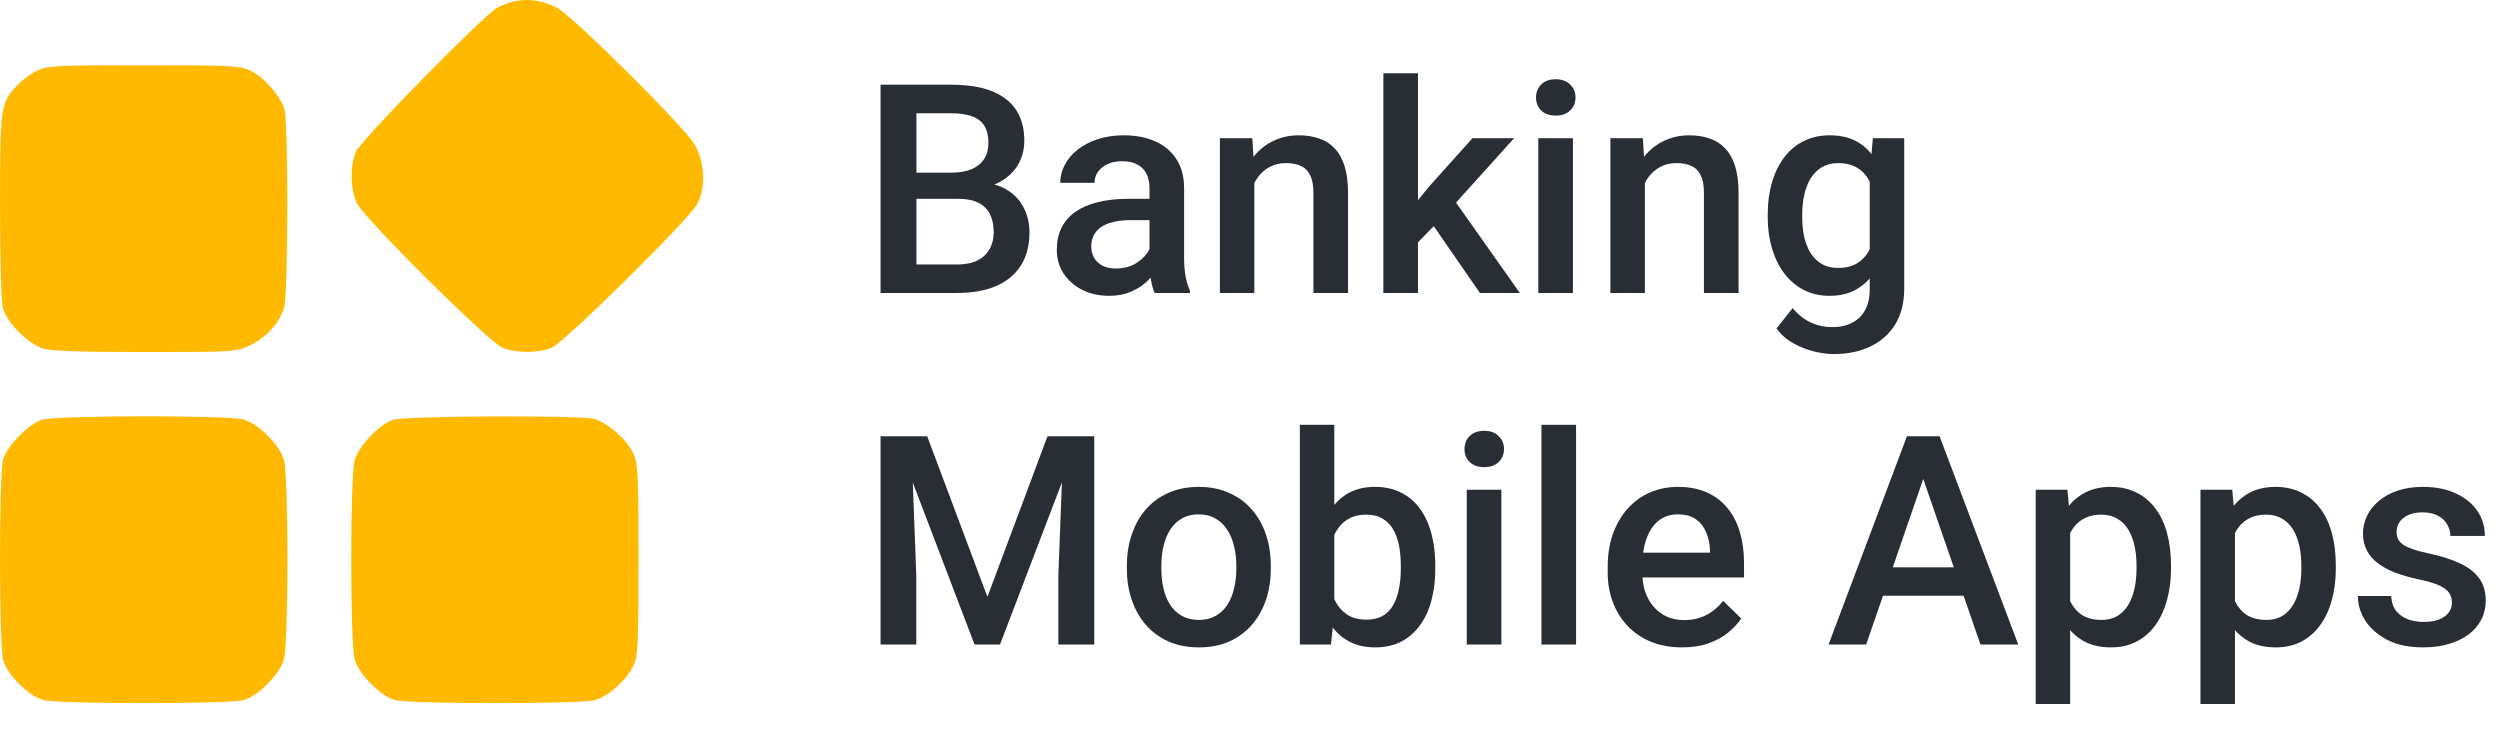
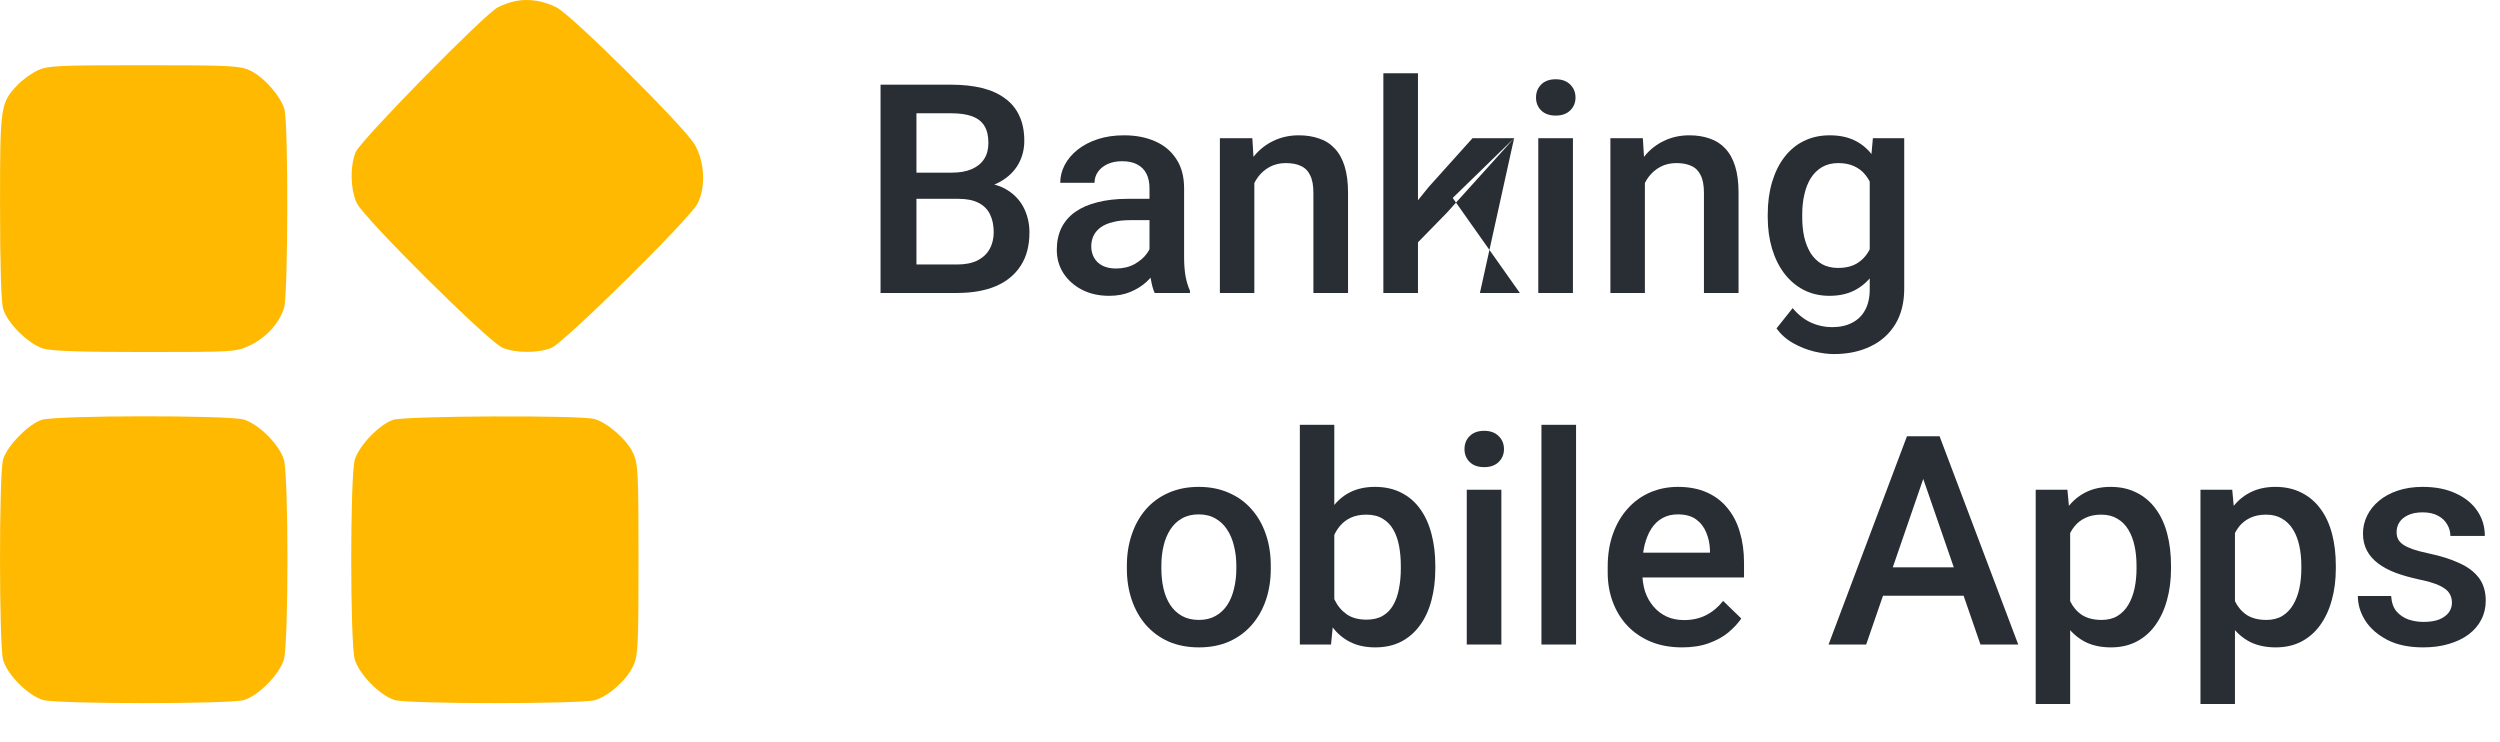
<svg xmlns="http://www.w3.org/2000/svg" width="64" height="19" viewBox="0 0 64 19" fill="none">
  <path d="M24.541 5.09H23.183L23.175 4.42H24.362C24.562 4.42 24.732 4.391 24.871 4.332C25.013 4.271 25.12 4.185 25.193 4.072C25.267 3.958 25.303 3.82 25.303 3.658C25.303 3.48 25.269 3.335 25.201 3.223C25.132 3.11 25.027 3.029 24.886 2.977C24.747 2.926 24.568 2.9 24.351 2.9H23.461V7.5H22.542V2.168H24.351C24.644 2.168 24.905 2.196 25.135 2.252C25.367 2.308 25.563 2.396 25.724 2.516C25.888 2.633 26.011 2.782 26.094 2.963C26.18 3.143 26.222 3.358 26.222 3.607C26.222 3.827 26.17 4.028 26.065 4.211C25.96 4.392 25.805 4.54 25.6 4.655C25.395 4.769 25.14 4.838 24.834 4.86L24.541 5.09ZM24.501 7.5H22.894L23.307 6.771H24.501C24.709 6.771 24.882 6.737 25.021 6.669C25.16 6.598 25.264 6.501 25.332 6.379C25.403 6.255 25.439 6.11 25.439 5.944C25.439 5.77 25.408 5.62 25.347 5.493C25.286 5.364 25.19 5.265 25.058 5.197C24.926 5.126 24.754 5.09 24.541 5.09H23.509L23.516 4.42H24.86L25.069 4.673C25.362 4.683 25.602 4.747 25.79 4.867C25.981 4.987 26.122 5.142 26.215 5.332C26.308 5.522 26.354 5.728 26.354 5.947C26.354 6.287 26.28 6.571 26.131 6.801C25.984 7.03 25.773 7.205 25.497 7.324C25.221 7.441 24.889 7.5 24.501 7.5Z" fill="#292D34" />
  <path d="M29.427 6.705V4.816C29.427 4.674 29.401 4.552 29.35 4.449C29.299 4.347 29.221 4.268 29.116 4.211C29.013 4.155 28.884 4.127 28.727 4.127C28.583 4.127 28.459 4.152 28.354 4.2C28.249 4.249 28.167 4.315 28.108 4.398C28.05 4.481 28.02 4.575 28.02 4.68H27.142C27.142 4.524 27.179 4.373 27.255 4.226C27.331 4.08 27.441 3.949 27.585 3.834C27.729 3.719 27.901 3.629 28.101 3.563C28.301 3.497 28.526 3.464 28.775 3.464C29.073 3.464 29.336 3.514 29.566 3.615C29.798 3.715 29.98 3.866 30.112 4.069C30.246 4.269 30.313 4.52 30.313 4.823V6.584C30.313 6.765 30.325 6.927 30.35 7.072C30.377 7.213 30.414 7.336 30.463 7.441V7.5H29.559C29.517 7.405 29.484 7.284 29.46 7.137C29.438 6.989 29.427 6.844 29.427 6.705ZM29.555 5.09L29.562 5.636H28.929C28.765 5.636 28.621 5.652 28.497 5.684C28.372 5.713 28.268 5.757 28.185 5.815C28.102 5.874 28.04 5.945 27.998 6.028C27.957 6.111 27.936 6.205 27.936 6.31C27.936 6.415 27.961 6.511 28.009 6.599C28.058 6.685 28.129 6.752 28.222 6.801C28.317 6.849 28.432 6.874 28.566 6.874C28.747 6.874 28.904 6.837 29.039 6.764C29.175 6.688 29.283 6.597 29.361 6.489C29.439 6.379 29.48 6.276 29.485 6.178L29.771 6.57C29.742 6.67 29.692 6.777 29.621 6.892C29.55 7.007 29.457 7.117 29.343 7.222C29.23 7.324 29.095 7.408 28.936 7.474C28.78 7.54 28.599 7.573 28.394 7.573C28.135 7.573 27.904 7.522 27.702 7.419C27.499 7.314 27.341 7.174 27.226 6.998C27.111 6.82 27.054 6.619 27.054 6.394C27.054 6.184 27.093 5.999 27.171 5.837C27.252 5.674 27.369 5.537 27.523 5.427C27.679 5.317 27.869 5.234 28.094 5.178C28.318 5.12 28.575 5.09 28.863 5.09H29.555Z" fill="#292D34" />
  <path d="M32.111 4.384V7.5H31.229V3.538H32.06L32.111 4.384ZM31.954 5.372L31.668 5.369C31.67 5.088 31.709 4.83 31.785 4.596C31.863 4.362 31.971 4.16 32.107 3.992C32.247 3.823 32.413 3.694 32.605 3.604C32.798 3.511 33.013 3.464 33.25 3.464C33.44 3.464 33.612 3.491 33.766 3.545C33.923 3.596 34.056 3.68 34.166 3.798C34.278 3.915 34.363 4.067 34.422 4.255C34.48 4.441 34.51 4.669 34.51 4.94V7.5H33.623V4.937C33.623 4.746 33.596 4.596 33.539 4.486C33.486 4.374 33.406 4.294 33.301 4.248C33.199 4.199 33.071 4.175 32.917 4.175C32.765 4.175 32.63 4.207 32.51 4.27C32.391 4.333 32.289 4.42 32.206 4.53C32.126 4.64 32.063 4.767 32.02 4.911C31.976 5.055 31.954 5.209 31.954 5.372Z" fill="#292D34" />
-   <path d="M36.3 1.875V7.5H35.414V1.875H36.3ZM38.761 3.538L37.037 5.449L36.092 6.416L35.861 5.669L36.575 4.786L37.696 3.538H38.761ZM37.886 7.5L36.601 5.64L37.157 5.021L38.908 7.5H37.886Z" fill="#292D34" />
+   <path d="M36.3 1.875V7.5H35.414V1.875H36.3ZM38.761 3.538L37.037 5.449L36.092 6.416L35.861 5.669L36.575 4.786L37.696 3.538H38.761ZL36.601 5.64L37.157 5.021L38.908 7.5H37.886Z" fill="#292D34" />
  <path d="M40.267 3.538V7.5H39.38V3.538H40.267ZM39.322 2.498C39.322 2.363 39.366 2.252 39.454 2.164C39.544 2.074 39.669 2.029 39.827 2.029C39.983 2.029 40.107 2.074 40.197 2.164C40.287 2.252 40.333 2.363 40.333 2.498C40.333 2.629 40.287 2.739 40.197 2.827C40.107 2.915 39.983 2.959 39.827 2.959C39.669 2.959 39.544 2.915 39.454 2.827C39.366 2.739 39.322 2.629 39.322 2.498Z" fill="#292D34" />
  <path d="M42.109 4.384V7.5H41.226V3.538H42.057L42.109 4.384ZM41.951 5.372L41.666 5.369C41.668 5.088 41.707 4.83 41.783 4.596C41.861 4.362 41.968 4.16 42.105 3.992C42.244 3.823 42.41 3.694 42.603 3.604C42.796 3.511 43.011 3.464 43.248 3.464C43.438 3.464 43.61 3.491 43.764 3.545C43.92 3.596 44.053 3.68 44.163 3.798C44.275 3.915 44.361 4.067 44.419 4.255C44.478 4.441 44.507 4.669 44.507 4.94V7.5H43.621V4.937C43.621 4.746 43.593 4.596 43.537 4.486C43.483 4.374 43.404 4.294 43.299 4.248C43.196 4.199 43.068 4.175 42.914 4.175C42.763 4.175 42.627 4.207 42.508 4.27C42.388 4.333 42.287 4.42 42.204 4.53C42.123 4.64 42.061 4.767 42.017 4.911C41.973 5.055 41.951 5.209 41.951 5.372Z" fill="#292D34" />
  <path d="M47.946 3.538H48.748V7.39C48.748 7.747 48.672 8.049 48.521 8.298C48.37 8.547 48.158 8.737 47.888 8.866C47.617 8.998 47.303 9.064 46.946 9.064C46.795 9.064 46.627 9.042 46.441 8.998C46.258 8.954 46.08 8.883 45.906 8.785C45.735 8.69 45.593 8.564 45.478 8.408L45.892 7.888C46.033 8.057 46.19 8.18 46.36 8.258C46.531 8.336 46.711 8.375 46.899 8.375C47.101 8.375 47.273 8.337 47.415 8.262C47.559 8.188 47.67 8.08 47.748 7.936C47.826 7.792 47.865 7.616 47.865 7.408V4.435L47.946 3.538ZM45.254 5.563V5.486C45.254 5.186 45.291 4.912 45.364 4.666C45.438 4.417 45.542 4.203 45.679 4.025C45.816 3.844 45.982 3.706 46.177 3.611C46.373 3.513 46.593 3.464 46.84 3.464C47.096 3.464 47.315 3.511 47.496 3.604C47.679 3.696 47.831 3.829 47.953 4.003C48.075 4.174 48.171 4.379 48.239 4.618C48.31 4.855 48.362 5.118 48.397 5.409V5.654C48.365 5.938 48.311 6.196 48.235 6.431C48.16 6.665 48.06 6.868 47.935 7.039C47.81 7.209 47.657 7.341 47.474 7.434C47.293 7.527 47.079 7.573 46.833 7.573C46.591 7.573 46.373 7.523 46.177 7.423C45.984 7.323 45.818 7.183 45.679 7.002C45.542 6.821 45.438 6.609 45.364 6.365C45.291 6.118 45.254 5.851 45.254 5.563ZM46.137 5.486V5.563C46.137 5.743 46.154 5.912 46.188 6.068C46.225 6.224 46.28 6.362 46.353 6.482C46.429 6.599 46.524 6.692 46.639 6.76C46.756 6.826 46.894 6.859 47.053 6.859C47.26 6.859 47.43 6.815 47.562 6.727C47.696 6.639 47.798 6.521 47.869 6.372C47.942 6.221 47.994 6.052 48.023 5.867V5.204C48.008 5.06 47.978 4.926 47.931 4.801C47.888 4.677 47.828 4.568 47.752 4.475C47.676 4.38 47.581 4.307 47.466 4.255C47.352 4.202 47.216 4.175 47.06 4.175C46.901 4.175 46.763 4.209 46.646 4.277C46.529 4.346 46.432 4.44 46.357 4.559C46.283 4.679 46.228 4.818 46.192 4.977C46.155 5.136 46.137 5.305 46.137 5.486Z" fill="#292D34" />
-   <path d="M22.916 11.168H23.736L25.278 15.28L26.816 11.168H27.636L25.6 16.5H24.948L22.916 11.168ZM22.542 11.168H23.322L23.457 14.727V16.5H22.542V11.168ZM27.23 11.168H28.013V16.5H27.094V14.727L27.23 11.168Z" fill="#292D34" />
  <path d="M28.848 14.563V14.479C28.848 14.193 28.89 13.928 28.973 13.684C29.056 13.437 29.175 13.224 29.331 13.043C29.49 12.86 29.683 12.718 29.91 12.618C30.14 12.516 30.398 12.464 30.686 12.464C30.977 12.464 31.236 12.516 31.463 12.618C31.692 12.718 31.887 12.86 32.045 13.043C32.204 13.224 32.325 13.437 32.408 13.684C32.491 13.928 32.532 14.193 32.532 14.479V14.563C32.532 14.848 32.491 15.113 32.408 15.357C32.325 15.602 32.204 15.815 32.045 15.998C31.887 16.179 31.694 16.321 31.467 16.423C31.239 16.523 30.982 16.573 30.694 16.573C30.403 16.573 30.143 16.523 29.914 16.423C29.687 16.321 29.494 16.179 29.335 15.998C29.177 15.815 29.056 15.602 28.973 15.357C28.89 15.113 28.848 14.848 28.848 14.563ZM29.731 14.479V14.563C29.731 14.741 29.749 14.909 29.786 15.068C29.822 15.227 29.88 15.366 29.958 15.486C30.036 15.605 30.136 15.699 30.258 15.768C30.38 15.836 30.525 15.87 30.694 15.87C30.857 15.87 30.999 15.836 31.119 15.768C31.241 15.699 31.341 15.605 31.419 15.486C31.497 15.366 31.554 15.227 31.591 15.068C31.63 14.909 31.65 14.741 31.65 14.563V14.479C31.65 14.303 31.63 14.137 31.591 13.98C31.554 13.822 31.496 13.681 31.415 13.559C31.337 13.437 31.237 13.342 31.115 13.274C30.995 13.203 30.852 13.168 30.686 13.168C30.52 13.168 30.377 13.203 30.254 13.274C30.135 13.342 30.036 13.437 29.958 13.559C29.88 13.681 29.822 13.822 29.786 13.98C29.749 14.137 29.731 14.303 29.731 14.479Z" fill="#292D34" />
  <path d="M33.276 10.875H34.158V15.654L34.074 16.5H33.276V10.875ZM36.744 14.482V14.559C36.744 14.852 36.711 15.122 36.645 15.368C36.581 15.613 36.484 15.825 36.352 16.006C36.222 16.186 36.061 16.327 35.868 16.427C35.678 16.524 35.457 16.573 35.206 16.573C34.959 16.573 34.744 16.527 34.561 16.434C34.378 16.341 34.224 16.209 34.1 16.039C33.977 15.868 33.879 15.664 33.803 15.427C33.727 15.19 33.674 14.929 33.642 14.643V14.398C33.674 14.11 33.727 13.849 33.803 13.614C33.879 13.377 33.977 13.174 34.1 13.003C34.224 12.829 34.377 12.696 34.557 12.604C34.74 12.511 34.954 12.464 35.198 12.464C35.452 12.464 35.675 12.513 35.868 12.611C36.064 12.709 36.226 12.848 36.355 13.028C36.485 13.207 36.581 13.419 36.645 13.665C36.711 13.912 36.744 14.184 36.744 14.482ZM35.861 14.559V14.482C35.861 14.304 35.846 14.137 35.817 13.98C35.788 13.822 35.739 13.683 35.671 13.563C35.605 13.443 35.514 13.349 35.4 13.281C35.287 13.21 35.147 13.175 34.978 13.175C34.822 13.175 34.688 13.202 34.576 13.255C34.463 13.309 34.369 13.382 34.294 13.475C34.218 13.568 34.158 13.675 34.114 13.797C34.073 13.919 34.045 14.051 34.03 14.193V14.856C34.052 15.039 34.098 15.207 34.169 15.361C34.242 15.512 34.345 15.634 34.477 15.727C34.609 15.818 34.778 15.863 34.986 15.863C35.149 15.863 35.287 15.83 35.4 15.764C35.512 15.698 35.601 15.606 35.667 15.489C35.735 15.37 35.784 15.23 35.813 15.072C35.845 14.913 35.861 14.742 35.861 14.559Z" fill="#292D34" />
  <path d="M38.435 12.538V16.5H37.549V12.538H38.435ZM37.491 11.498C37.491 11.363 37.535 11.252 37.623 11.164C37.713 11.074 37.837 11.029 37.996 11.029C38.152 11.029 38.276 11.074 38.366 11.164C38.456 11.252 38.502 11.363 38.502 11.498C38.502 11.629 38.456 11.739 38.366 11.827C38.276 11.915 38.152 11.959 37.996 11.959C37.837 11.959 37.713 11.915 37.623 11.827C37.535 11.739 37.491 11.629 37.491 11.498Z" fill="#292D34" />
  <path d="M40.347 10.875V16.5H39.461V10.875H40.347Z" fill="#292D34" />
  <path d="M43.061 16.573C42.768 16.573 42.503 16.526 42.266 16.43C42.032 16.333 41.831 16.197 41.666 16.024C41.502 15.851 41.376 15.647 41.288 15.412C41.2 15.178 41.157 14.925 41.157 14.654V14.508C41.157 14.198 41.202 13.917 41.292 13.665C41.382 13.414 41.508 13.199 41.669 13.021C41.83 12.84 42.021 12.702 42.24 12.607C42.46 12.512 42.698 12.464 42.955 12.464C43.238 12.464 43.486 12.512 43.698 12.607C43.91 12.702 44.086 12.837 44.225 13.01C44.367 13.181 44.472 13.385 44.54 13.622C44.611 13.858 44.647 14.12 44.647 14.405V14.783H41.585V14.149H43.775V14.079C43.77 13.921 43.738 13.772 43.68 13.633C43.623 13.493 43.537 13.381 43.42 13.296C43.303 13.21 43.146 13.168 42.951 13.168C42.804 13.168 42.674 13.199 42.559 13.263C42.447 13.324 42.353 13.413 42.277 13.53C42.201 13.647 42.143 13.789 42.101 13.955C42.062 14.118 42.043 14.303 42.043 14.508V14.654C42.043 14.828 42.066 14.989 42.112 15.138C42.161 15.284 42.232 15.412 42.325 15.522C42.417 15.632 42.53 15.719 42.662 15.782C42.794 15.843 42.944 15.874 43.112 15.874C43.325 15.874 43.514 15.831 43.68 15.746C43.846 15.66 43.99 15.539 44.112 15.383L44.577 15.834C44.492 15.958 44.38 16.078 44.244 16.192C44.107 16.305 43.94 16.396 43.742 16.467C43.547 16.538 43.32 16.573 43.061 16.573Z" fill="#292D34" />
  <path d="M49.367 11.878L47.774 16.5H46.811L48.818 11.168H49.433L49.367 11.878ZM50.7 16.5L49.103 11.878L49.034 11.168H49.653L51.667 16.5H50.7ZM50.623 14.523V15.251H47.723V14.523H50.623Z" fill="#292D34" />
  <path d="M52.996 13.299V18.023H52.114V12.538H52.926L52.996 13.299ZM55.578 14.482V14.559C55.578 14.847 55.544 15.114 55.475 15.361C55.409 15.605 55.31 15.819 55.179 16.002C55.049 16.183 54.889 16.323 54.699 16.423C54.508 16.523 54.289 16.573 54.04 16.573C53.793 16.573 53.577 16.528 53.392 16.438C53.209 16.345 53.053 16.214 52.926 16.046C52.8 15.877 52.697 15.68 52.619 15.453C52.543 15.223 52.489 14.972 52.458 14.698V14.402C52.489 14.111 52.543 13.847 52.619 13.611C52.697 13.374 52.8 13.17 52.926 12.999C53.053 12.828 53.209 12.696 53.392 12.604C53.575 12.511 53.788 12.464 54.032 12.464C54.282 12.464 54.502 12.513 54.695 12.611C54.888 12.706 55.05 12.843 55.182 13.021C55.314 13.197 55.413 13.409 55.479 13.658C55.545 13.905 55.578 14.179 55.578 14.482ZM54.695 14.559V14.482C54.695 14.299 54.678 14.129 54.644 13.973C54.61 13.815 54.556 13.675 54.483 13.556C54.41 13.436 54.316 13.343 54.201 13.277C54.089 13.209 53.953 13.175 53.794 13.175C53.638 13.175 53.504 13.202 53.392 13.255C53.279 13.307 53.185 13.379 53.11 13.471C53.034 13.564 52.975 13.673 52.934 13.797C52.892 13.919 52.863 14.053 52.846 14.197V14.907C52.875 15.083 52.925 15.244 52.996 15.39C53.067 15.537 53.167 15.654 53.296 15.742C53.428 15.827 53.597 15.87 53.802 15.87C53.96 15.87 54.096 15.836 54.208 15.768C54.321 15.699 54.412 15.605 54.483 15.486C54.556 15.364 54.61 15.223 54.644 15.065C54.678 14.906 54.695 14.737 54.695 14.559Z" fill="#292D34" />
  <path d="M57.215 13.299V18.023H56.332V12.538H57.145L57.215 13.299ZM59.797 14.482V14.559C59.797 14.847 59.763 15.114 59.694 15.361C59.628 15.605 59.529 15.819 59.398 16.002C59.268 16.183 59.108 16.323 58.918 16.423C58.727 16.523 58.508 16.573 58.258 16.573C58.012 16.573 57.796 16.528 57.61 16.438C57.427 16.345 57.272 16.214 57.145 16.046C57.018 15.877 56.916 15.68 56.838 15.453C56.762 15.223 56.708 14.972 56.676 14.698V14.402C56.708 14.111 56.762 13.847 56.838 13.611C56.916 13.374 57.018 13.17 57.145 12.999C57.272 12.828 57.427 12.696 57.61 12.604C57.794 12.511 58.007 12.464 58.251 12.464C58.5 12.464 58.721 12.513 58.914 12.611C59.107 12.706 59.269 12.843 59.401 13.021C59.533 13.197 59.632 13.409 59.698 13.658C59.764 13.905 59.797 14.179 59.797 14.482ZM58.914 14.559V14.482C58.914 14.299 58.897 14.129 58.863 13.973C58.829 13.815 58.775 13.675 58.702 13.556C58.628 13.436 58.534 13.343 58.42 13.277C58.307 13.209 58.172 13.175 58.013 13.175C57.857 13.175 57.723 13.202 57.61 13.255C57.498 13.307 57.404 13.379 57.328 13.471C57.253 13.564 57.194 13.673 57.153 13.797C57.111 13.919 57.082 14.053 57.065 14.197V14.907C57.094 15.083 57.144 15.244 57.215 15.39C57.286 15.537 57.386 15.654 57.515 15.742C57.647 15.827 57.815 15.87 58.02 15.87C58.179 15.87 58.315 15.836 58.427 15.768C58.539 15.699 58.631 15.605 58.702 15.486C58.775 15.364 58.829 15.223 58.863 15.065C58.897 14.906 58.914 14.737 58.914 14.559Z" fill="#292D34" />
  <path d="M62.77 15.427C62.77 15.339 62.748 15.26 62.704 15.189C62.66 15.116 62.576 15.05 62.452 14.991C62.33 14.933 62.149 14.879 61.91 14.83C61.7 14.784 61.507 14.729 61.331 14.665C61.158 14.599 61.009 14.52 60.884 14.427C60.76 14.335 60.663 14.225 60.595 14.098C60.527 13.971 60.492 13.824 60.492 13.658C60.492 13.497 60.528 13.345 60.599 13.2C60.669 13.056 60.771 12.929 60.903 12.82C61.034 12.71 61.194 12.623 61.382 12.56C61.573 12.496 61.785 12.464 62.02 12.464C62.352 12.464 62.636 12.521 62.873 12.633C63.112 12.743 63.295 12.893 63.422 13.083C63.549 13.271 63.612 13.484 63.612 13.72H62.73C62.73 13.616 62.703 13.518 62.649 13.428C62.598 13.335 62.52 13.26 62.415 13.204C62.31 13.146 62.178 13.116 62.02 13.116C61.868 13.116 61.742 13.141 61.642 13.19C61.545 13.236 61.471 13.297 61.423 13.373C61.376 13.448 61.353 13.531 61.353 13.622C61.353 13.688 61.365 13.747 61.39 13.801C61.416 13.852 61.46 13.9 61.522 13.944C61.583 13.985 61.666 14.024 61.77 14.061C61.878 14.098 62.012 14.133 62.173 14.167C62.476 14.231 62.736 14.312 62.953 14.413C63.173 14.51 63.342 14.637 63.459 14.793C63.576 14.947 63.635 15.143 63.635 15.379C63.635 15.555 63.597 15.716 63.521 15.863C63.448 16.007 63.34 16.133 63.199 16.24C63.057 16.345 62.888 16.427 62.69 16.485C62.494 16.544 62.275 16.573 62.031 16.573C61.672 16.573 61.368 16.51 61.119 16.383C60.87 16.253 60.68 16.089 60.551 15.888C60.424 15.686 60.361 15.476 60.361 15.258H61.214C61.224 15.422 61.269 15.553 61.349 15.65C61.432 15.746 61.535 15.815 61.657 15.859C61.782 15.901 61.91 15.921 62.041 15.921C62.2 15.921 62.333 15.901 62.441 15.859C62.548 15.815 62.63 15.757 62.686 15.683C62.742 15.608 62.77 15.522 62.77 15.427Z" fill="#292D34" />
  <path fill-rule="evenodd" clip-rule="evenodd" d="M13.208 0.025C13.071 0.051 12.862 0.124 12.744 0.187C12.386 0.379 9.229 3.595 9.106 3.893C8.957 4.253 8.969 4.847 9.133 5.197C9.316 5.588 12.507 8.754 12.867 8.903C13.207 9.043 13.781 9.043 14.121 8.903C14.448 8.768 17.652 5.605 17.854 5.218C18.073 4.797 18.043 4.146 17.783 3.699C17.516 3.24 14.632 0.378 14.243 0.187C13.9 0.018 13.545 -0.038 13.208 0.025ZM0.964 1.802C0.807 1.875 0.576 2.042 0.45 2.175C0.01 2.638 0 2.706 0.001 5.284C0.001 6.735 0.03 7.727 0.078 7.899C0.18 8.267 0.731 8.811 1.115 8.926C1.321 8.986 2.105 9.013 3.721 9.012C6.001 9.011 6.038 9.009 6.395 8.843C6.81 8.65 7.154 8.271 7.273 7.877C7.376 7.533 7.384 3.169 7.282 2.803C7.186 2.457 6.746 1.961 6.394 1.801C6.131 1.682 5.883 1.67 3.677 1.67C1.463 1.67 1.225 1.681 0.964 1.802ZM1.071 10.747C0.726 10.856 0.174 11.424 0.078 11.767C-0.027 12.147 -0.025 16.512 0.08 16.894C0.185 17.273 0.728 17.815 1.107 17.92C1.489 18.025 5.859 18.027 6.239 17.922C6.607 17.82 7.152 17.27 7.267 16.886C7.389 16.475 7.389 12.178 7.267 11.767C7.152 11.381 6.625 10.855 6.239 10.74C5.852 10.626 1.437 10.631 1.071 10.747ZM10.067 10.747C9.72 10.857 9.191 11.406 9.083 11.767C8.961 12.178 8.961 16.475 9.083 16.886C9.198 17.27 9.743 17.82 10.111 17.922C10.482 18.025 14.861 18.026 15.23 17.923C15.579 17.826 16.049 17.404 16.216 17.037C16.334 16.779 16.346 16.52 16.346 14.326C16.346 12.123 16.334 11.875 16.215 11.612C16.055 11.26 15.558 10.821 15.212 10.725C14.855 10.626 10.389 10.645 10.067 10.747Z" fill="#FFB900" />
</svg>